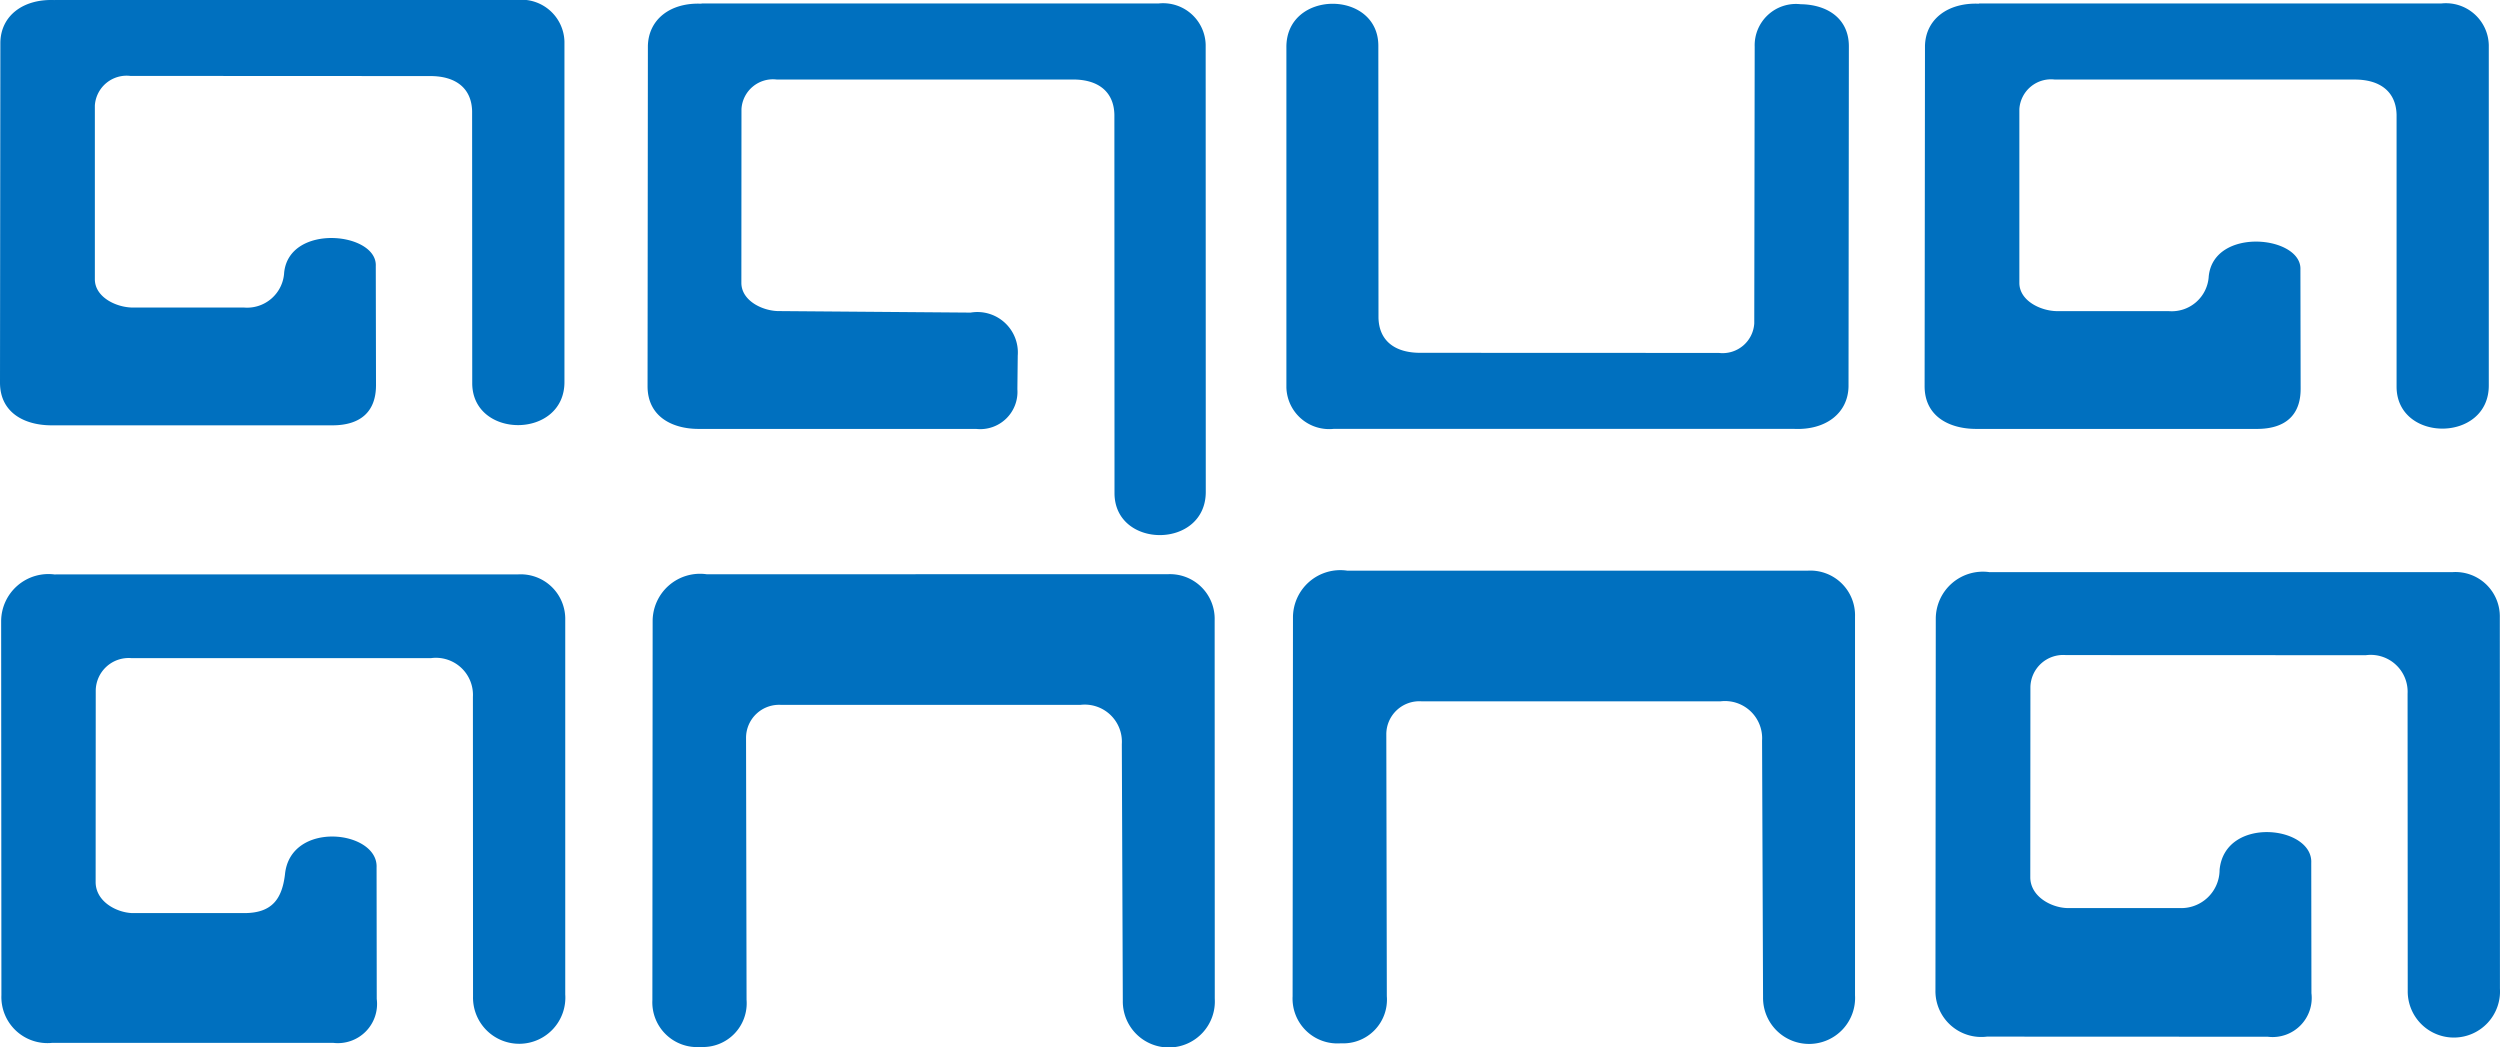
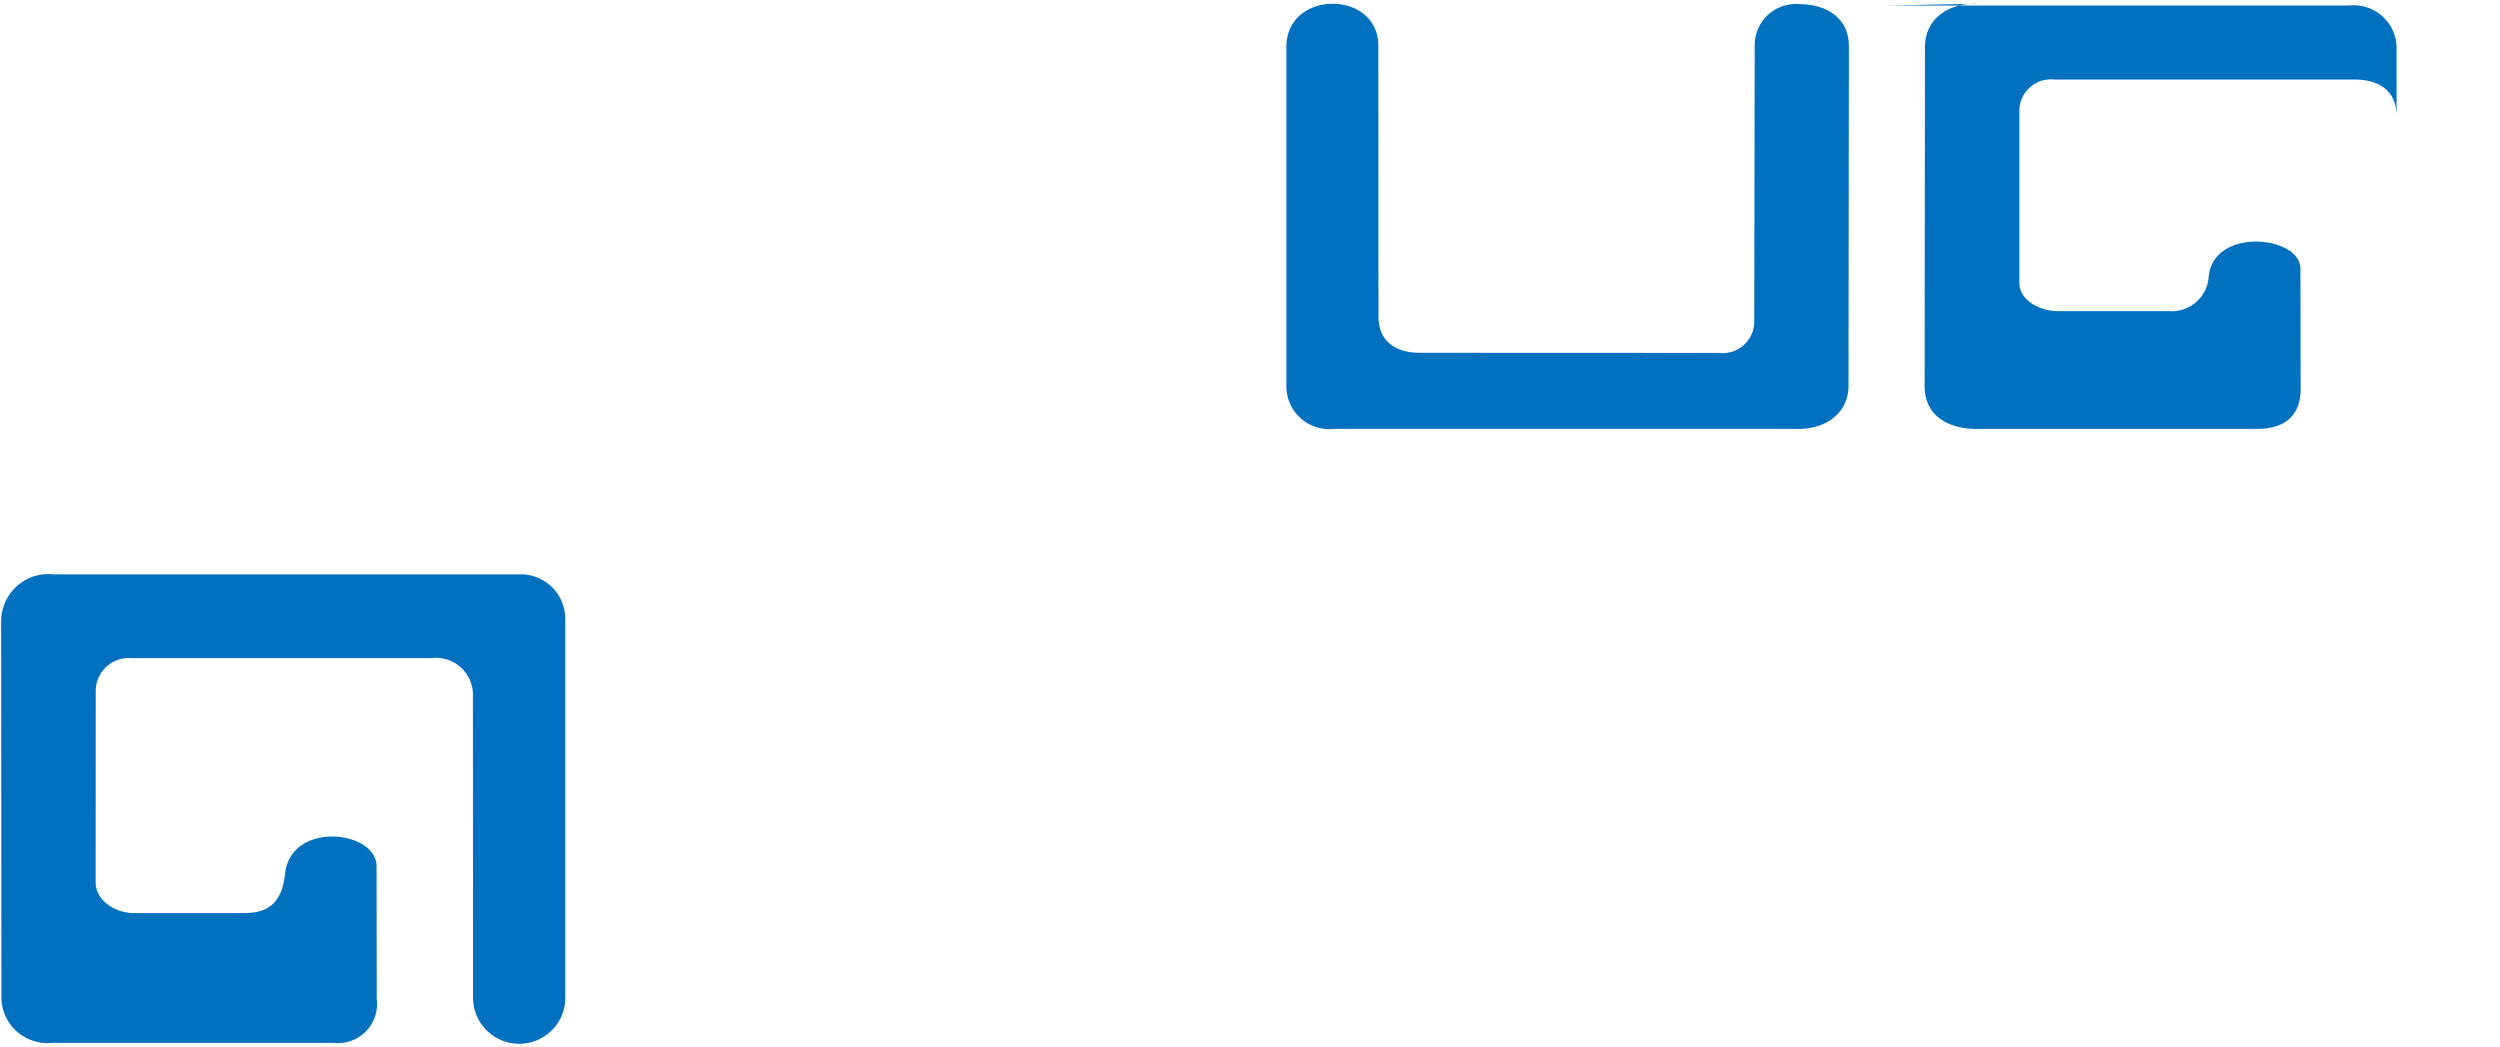
<svg xmlns="http://www.w3.org/2000/svg" width="122" height="51.115" viewBox="0 0 122 51.115">
  <g id="Group_164" data-name="Group 164" transform="translate(-178 -137.28)">
-     <path id="Path_61" data-name="Path 61" d="M596.654,138.067c-1.529-.066-2.62.76-2.644,2.067l-.018,16.6c0,1.47,1.2,2.081,2.517,2.083l13.7,0c1.371,0,2.131-.658,2.133-1.946l-.011-5.822c.086-1.653-4.216-2.11-4.473.312a1.808,1.808,0,0,1-1.97,1.707H600.4c-.785-.027-1.783-.521-1.784-1.375l0-8.483a1.549,1.549,0,0,1,1.73-1.442l14.637,0c1.235,0,2.015.589,2.041,1.72l0,13.279c.016,2.733,4.533,2.728,4.5-.1l0-16.588a2.093,2.093,0,0,0-2.313-2.024l-22.57,0Z" transform="translate(-322.071 -0.606)" fill="#0070bf" fill-rule="evenodd" />
-     <path id="Path_62" data-name="Path 62" d="M599,260.948a2.3,2.3,0,0,0-2.645,2.258l-.016,18.129a2.238,2.238,0,0,0,2.516,2.276l13.7.006a1.908,1.908,0,0,0,2.132-2.127l-.009-6.359c.086-1.808-4.217-2.306-4.473.339a1.872,1.872,0,0,1-1.971,1.867H602.75c-.783-.031-1.783-.572-1.783-1.505l.006-9.265a1.6,1.6,0,0,1,1.729-1.575l14.638.006a1.8,1.8,0,0,1,2.039,1.878l.007,14.505a2.252,2.252,0,1,0,4.5-.108l-.006-18.121a2.165,2.165,0,0,0-2.312-2.208l-22.571,0Z" transform="translate(-323.889 -95.744)" fill="#0070bf" fill-rule="evenodd" />
-     <path id="Path_63" data-name="Path 63" d="M180.661,137.283c-1.529-.064-2.62.762-2.643,2.069l-.018,16.6c0,1.471,1.2,2.084,2.518,2.084l13.7,0c1.368,0,2.127-.658,2.131-1.947l-.011-5.82c.088-1.655-4.216-2.111-4.471.31a1.811,1.811,0,0,1-1.971,1.708h-5.483c-.786-.028-1.781-.522-1.784-1.376l0-8.482a1.553,1.553,0,0,1,1.734-1.444l14.635.007c1.238,0,2.017.587,2.041,1.719l.006,13.28c.017,2.732,4.534,2.726,4.5-.1l0-16.59a2.1,2.1,0,0,0-2.315-2.024l-22.571,0Z" fill="#0070bf" fill-rule="evenodd" />
+     <path id="Path_61" data-name="Path 61" d="M596.654,138.067c-1.529-.066-2.62.76-2.644,2.067l-.018,16.6c0,1.47,1.2,2.081,2.517,2.083l13.7,0c1.371,0,2.131-.658,2.133-1.946l-.011-5.822c.086-1.653-4.216-2.11-4.473.312a1.808,1.808,0,0,1-1.97,1.707H600.4c-.785-.027-1.783-.521-1.784-1.375l0-8.483a1.549,1.549,0,0,1,1.73-1.442l14.637,0c1.235,0,2.015.589,2.041,1.72l0,13.279l0-16.588a2.093,2.093,0,0,0-2.313-2.024l-22.57,0Z" transform="translate(-322.071 -0.606)" fill="#0070bf" fill-rule="evenodd" />
    <path id="Path_64" data-name="Path 64" d="M180.893,261.46a2.308,2.308,0,0,0-2.645,2.278l.013,18.247a2.248,2.248,0,0,0,2.487,2.327l13.7,0a1.912,1.912,0,0,0,2.129-2.143l-.008-6.413c.087-1.822-4.218-2.323-4.471.343-.147,1.207-.643,1.875-1.973,1.881h-5.48c-.786-.03-1.785-.572-1.786-1.515l.005-9.341a1.608,1.608,0,0,1,1.732-1.587l14.636,0a1.808,1.808,0,0,1,2.038,1.893l.006,14.625a2.253,2.253,0,1,0,4.5-.107l0-18.27a2.175,2.175,0,0,0-2.312-2.226l-22.571,0Z" transform="translate(-0.192 -96.141)" fill="#0070bf" fill-rule="evenodd" />
-     <path id="Path_65" data-name="Path 65" d="M320.6,138.067c-1.511-.066-2.588.76-2.614,2.067l-.016,16.6c0,1.47,1.187,2.081,2.487,2.083l13.545,0a1.818,1.818,0,0,0,2.015-1.937l.018-1.639a1.975,1.975,0,0,0-2.3-2.1l-9.421-.075c-.777-.027-1.764-.521-1.766-1.375l.005-8.483a1.54,1.54,0,0,1,1.713-1.442l14.471,0c1.219,0,1.991.589,2.014,1.72l.006,18.478c.018,2.732,4.481,2.726,4.454-.1l-.005-21.786a2.078,2.078,0,0,0-2.286-2.024l-22.317,0Z" transform="translate(-108.369 -0.606)" fill="#0070bf" fill-rule="evenodd" />
    <path id="Path_66" data-name="Path 66" d="M480.848,158.854c1.523.062,2.609-.763,2.635-2.068l.017-16.6c0-1.356-1.047-2.04-2.356-2.056a2.015,2.015,0,0,0-2.24,2.068l-.021,13.508a1.547,1.547,0,0,1-1.725,1.441l-14.581-.006c-1.232,0-2.009-.586-2.032-1.718l-.007-13.28c-.016-2.732-4.516-2.726-4.487.1l0,16.588a2.089,2.089,0,0,0,2.307,2.022l22.485,0Z" transform="translate(-215.275 -0.644)" fill="#0070bf" fill-rule="evenodd" />
-     <path id="Path_67" data-name="Path 67" d="M321.647,261.388a2.312,2.312,0,0,0-2.634,2.3L319,282.167a2.186,2.186,0,0,0,2.355,2.29,2.135,2.135,0,0,0,2.241-2.305l-.025-12.788a1.611,1.611,0,0,1,1.724-1.6l14.582,0a1.812,1.812,0,0,1,2.032,1.912l.048,12.537a2.246,2.246,0,1,0,4.488-.109l-.006-18.467a2.181,2.181,0,0,0-2.3-2.25Z" transform="translate(-109.164 -96.085)" fill="#0070bf" fill-rule="evenodd" />
-     <path id="Path_68" data-name="Path 68" d="M460.043,260.608a2.311,2.311,0,0,0-2.635,2.3l-.018,18.476a2.188,2.188,0,0,0,2.357,2.291,2.133,2.133,0,0,0,2.241-2.3l-.025-12.788a1.612,1.612,0,0,1,1.725-1.6l14.581,0A1.813,1.813,0,0,1,480.3,268.9l.048,12.536a2.246,2.246,0,1,0,4.488-.108l0-18.468a2.181,2.181,0,0,0-2.306-2.25l-22.484,0Z" transform="translate(-216.311 -95.482)" fill="#0070bf" fill-rule="evenodd" />
  </g>
</svg>